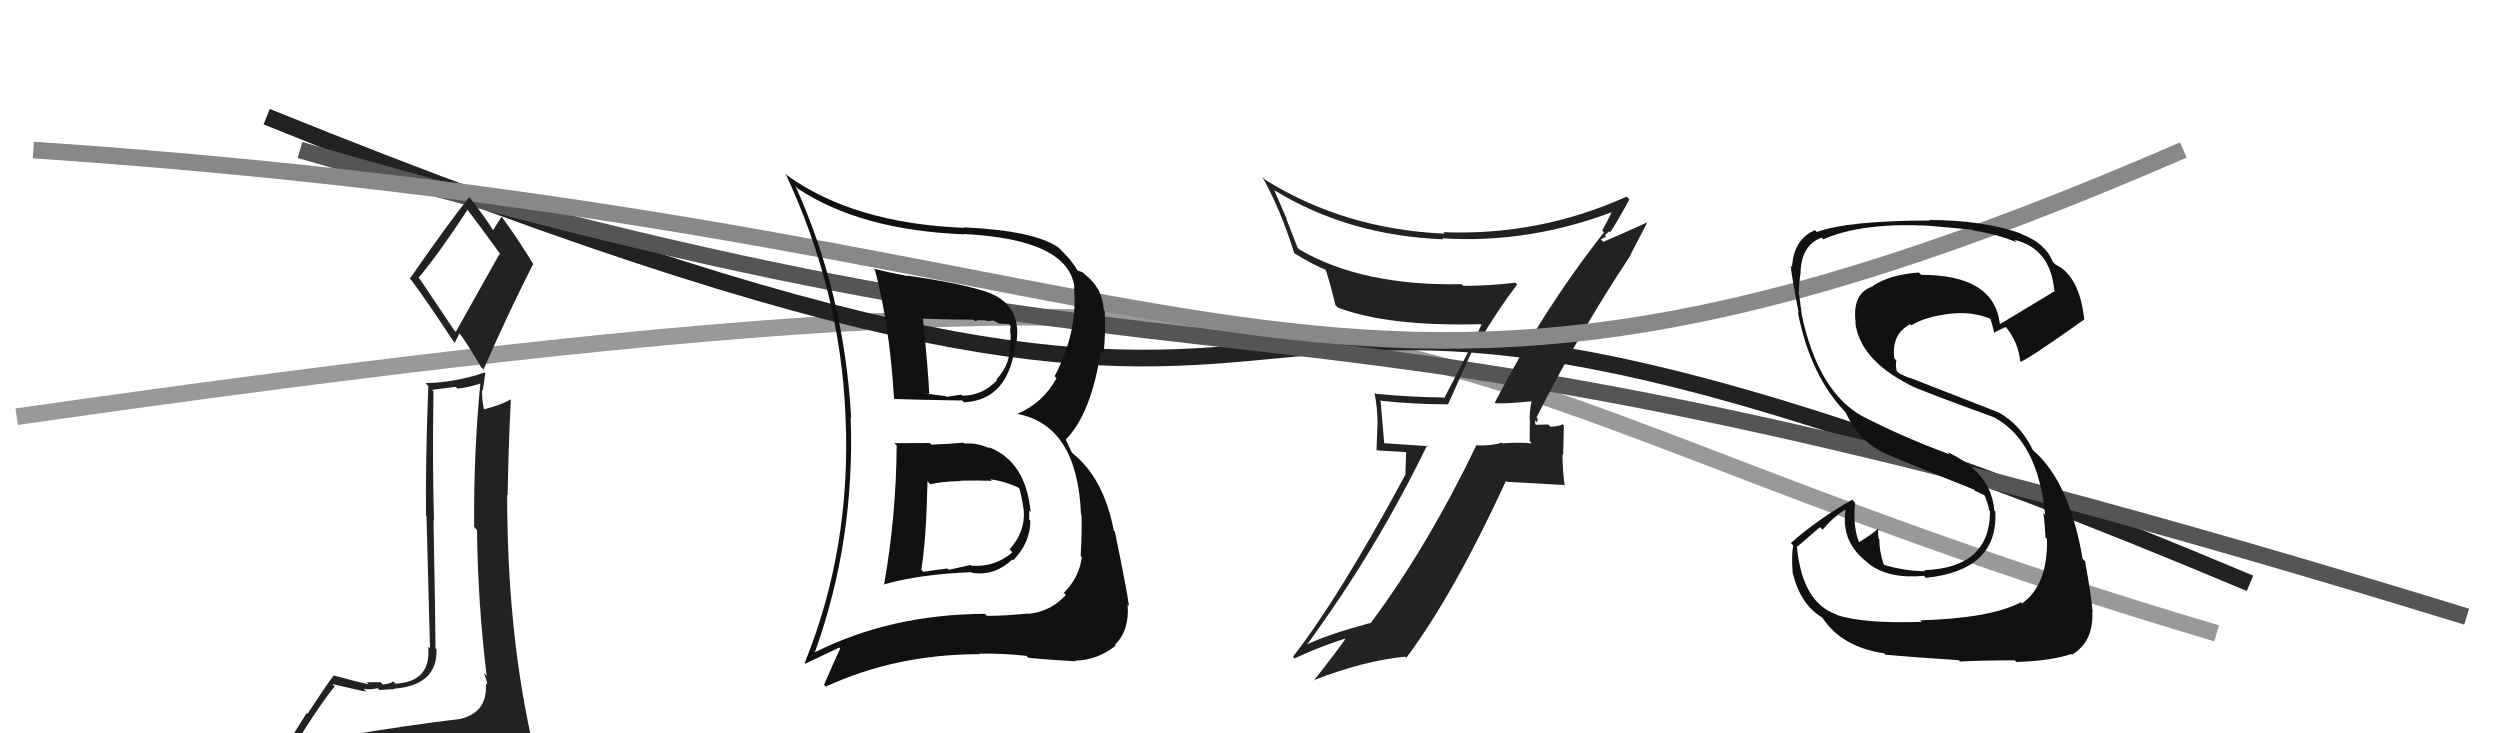
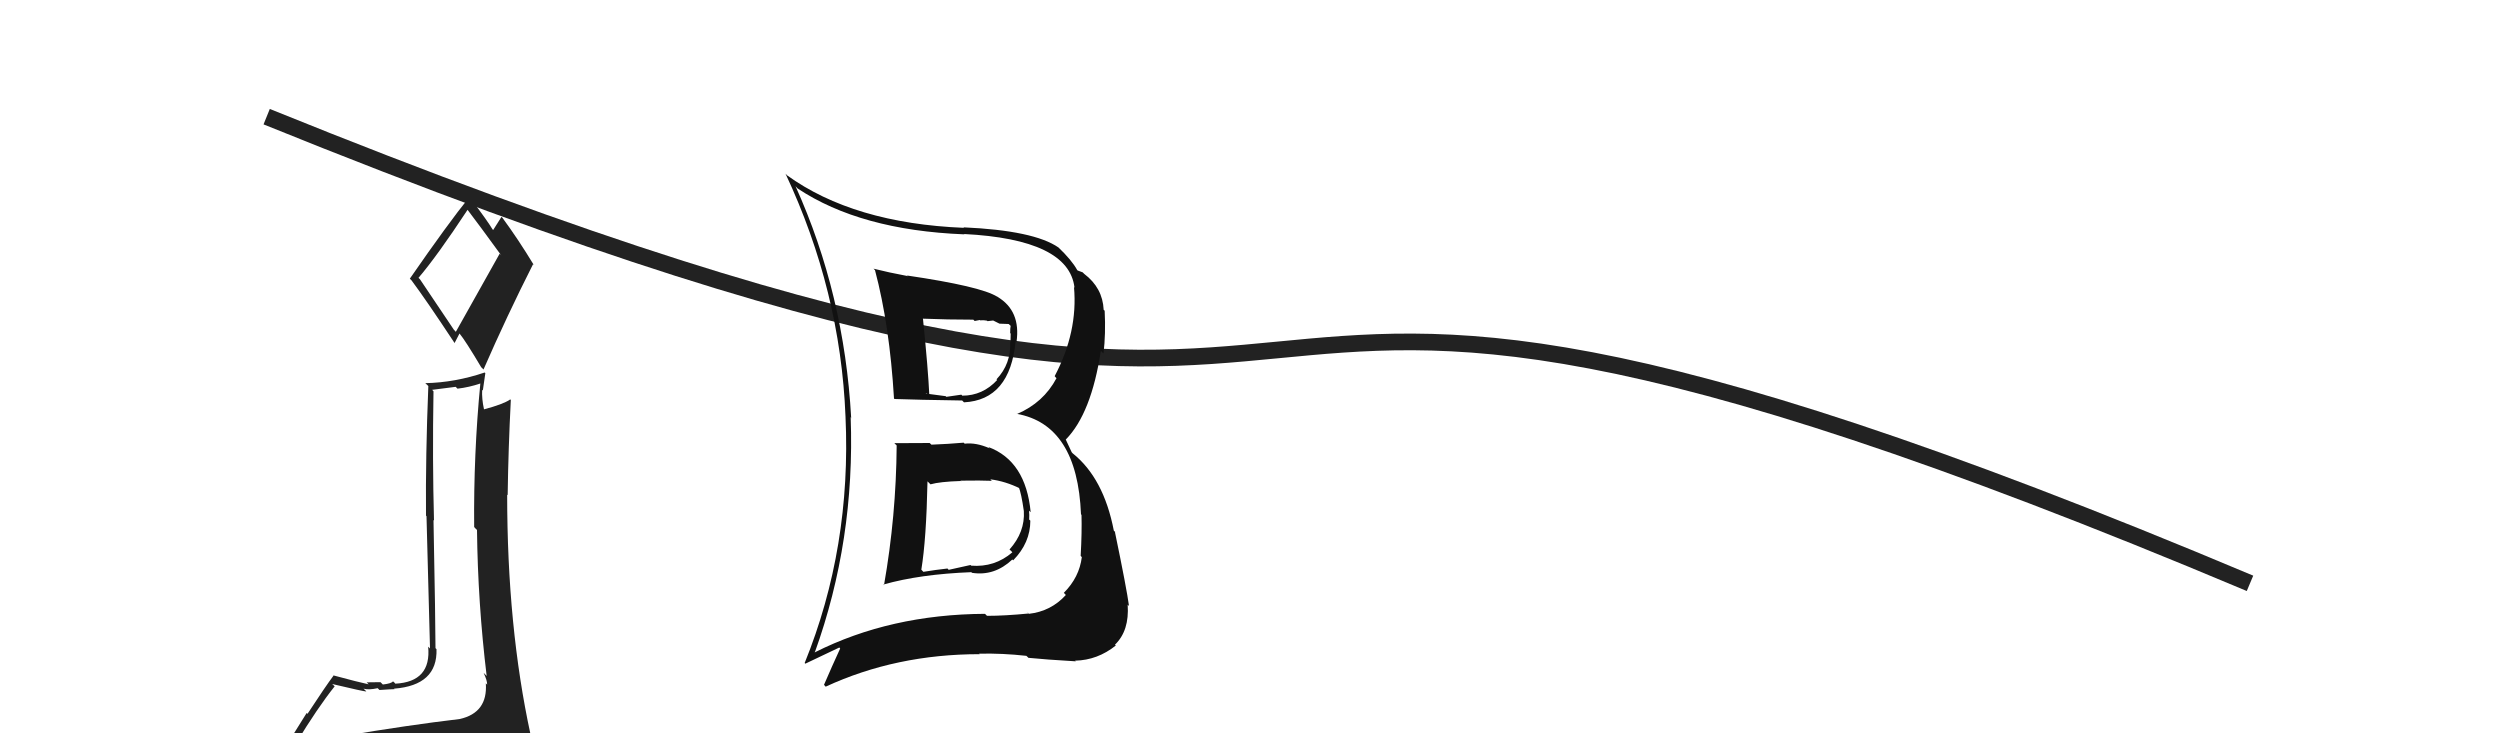
<svg xmlns="http://www.w3.org/2000/svg" width="150" height="44" viewBox="0,0,150,44">
-   <path d="M1 25 C92 12,79 22,133 38" stroke="#999" fill="none" />
  <path d="M16 7 C95 39,59 3,135 35" stroke="#222" fill="none" />
-   <path d="M18 9 C80 27,70 13,148 37" stroke="#555" fill="none" />
-   <path fill="#222" d="M89.77 24.23L89.62 24.07L89.74 24.20Q90.56 24.22 91.97 24.07L91.97 24.07L91.91 24.00Q91.78 24.57 91.78 25.21L91.79 25.22L91.78 26.47L91.91 26.60Q91.01 26.53 90.17 26.60L90.27 26.71L90.12 26.56Q89.45 26.76 88.61 26.72L88.46 26.57L88.59 26.70Q85.66 32.79 82.23 37.40L82.27 37.44L82.21 37.38Q79.72 38.05 78.43 38.66L78.39 38.62L78.43 38.66Q82.59 32.99 85.63 26.71L85.69 26.77L82.88 26.58L83.07 26.78Q82.94 25.32 82.83 23.98L82.77 23.93L82.89 24.05Q84.86 24.26 86.91 24.26L86.89 24.24L88.63 20.38L88.75 20.50Q89.81 18.67 91.03 17.07L90.93 16.97L90.92 16.96Q89.39 17.15 87.80 17.15L87.73 17.08L87.70 17.05Q81.72 17.17 77.95 14.96L77.86 14.87L77.18 13.13L77.22 13.17Q76.83 12.28 76.45 11.41L76.55 11.50L76.47 11.42Q80.89 14.13 86.60 14.36L86.53 14.29L86.54 14.30Q91.78 14.63 96.92 12.65L96.95 12.68L96.79 12.51Q96.62 12.96 96.13 13.83L96.28 13.99L96.24 13.94Q92.55 18.63 89.69 24.15ZM97.86 15.34L97.82 15.30L98.85 13.32L98.86 13.33Q97.87 13.79 96.20 14.51L96.05 14.36L96.37 14.19L96.29 14.11Q96.44 13.99 96.55 13.88L96.59 13.91L96.61 13.94Q97.04 13.30 97.76 11.97L97.69 11.89L97.59 11.80Q92.34 14.16 86.59 13.93L86.60 13.93L86.68 14.02Q80.66 13.75 75.90 10.78L75.90 10.78L75.73 10.60Q76.82 12.53 77.66 15.20L77.75 15.29L77.65 15.19Q78.84 15.92 79.64 16.23L79.59 16.18L79.49 16.08Q79.67 16.45 80.13 18.31L80.11 18.30L80.28 18.46Q83.32 19.60 88.84 19.45L88.94 19.55L88.88 19.50Q88.63 20.12 86.65 23.89L86.58 23.82L86.62 23.85Q84.53 23.82 82.55 23.63L82.63 23.71L82.47 23.55Q82.65 24.49 82.65 25.37L82.65 25.37L82.59 27.02L84.37 27.13L84.32 28.48L84.32 28.49Q80.36 35.83 77.58 39.40L77.65 39.48L77.68 39.50Q79.28 38.75 80.92 38.25L80.87 38.20L80.84 38.17Q80.19 39.12 78.82 40.84L78.73 40.75L78.80 40.82Q81.87 39.63 84.31 39.40L84.32 39.41L84.38 39.47Q87.24 35.63 90.36 28.85L90.42 28.91L93.84 29.10L93.88 29.14Q93.75 28.17 93.75 27.25L93.79 27.29L93.83 25.54L93.75 25.46Q93.59 25.57 93.03 25.61L93.07 25.64L92.89 25.47Q92.33 25.49 92.07 25.49L92.09 25.52L92.21 25.64Q92.07 25.38 92.11 25.23L92.22 25.34L92.27 25.13L92.19 25.05Q94.75 19.96 97.84 15.31Z" />
-   <path d="M2 9 C76 14,78 32,131 9" stroke="#888" fill="none" />
  <path fill="#222" d="M20.62 44.16L20.47 44.01L20.52 44.06Q19.59 44.27 17.69 44.58L17.73 44.62L17.74 44.63Q19.05 42.47 20.08 41.18L20.04 41.14L19.93 41.04Q21.83 41.49 21.98 41.49L21.93 41.43L21.81 41.32Q22.13 41.41 22.66 41.29L22.84 41.47L22.77 41.40Q23.48 41.35 23.67 41.35L23.61 41.29L23.64 41.32Q26.26 41.12 26.19 38.95L26.18 38.94L26.13 38.89Q26.13 37.45 26.01 31.20L25.97 31.16L26.04 31.23Q25.94 27.62 26.01 23.48L25.93 23.39L27.34 23.21L27.45 23.32Q28.14 23.24 28.82 23.01L28.67 22.86L28.82 23.01Q28.41 27.24 28.45 31.62L28.52 31.70L28.62 31.80Q28.67 36.18 29.20 40.56L29.08 40.43L29.02 40.38Q29.23 40.82 29.23 41.08L29.13 40.98L29.15 41.01Q29.27 42.76 27.59 43.14L27.53 43.08L27.59 43.14Q24.47 43.51 20.62 44.16ZM27.23 19.78L25.20 16.76L25.11 16.67Q26.23 15.36 28.06 12.58L28.11 12.63L27.98 12.49Q28.75 13.50 30.08 15.33L29.98 15.22L27.35 19.91ZM30.27 46.42L30.27 46.42L30.39 46.55Q30.81 46.47 31.57 46.13L31.53 46.08L31.57 46.12Q31.93 45.45 31.93 45.00L31.91 44.98L32.03 45.10Q31.92 44.65 31.80 44.04L31.83 44.06L31.83 44.06Q30.43 37.60 30.43 29.68L30.53 29.78L30.46 29.71Q30.50 26.89 30.65 24.00L30.55 23.90L30.61 23.97Q30.18 24.26 29.04 24.56L28.86 24.38L29.04 24.56Q28.90 23.92 28.93 23.39L28.97 23.43L29.12 22.39L29.08 22.35Q27.31 22.95 25.52 22.99L25.57 23.04L25.70 23.16Q25.53 27.37 25.56 30.94L25.59 30.97L25.80 38.91L25.69 38.80Q25.89 40.91 23.72 41.02L23.66 40.95L23.58 40.88Q23.49 41.01 22.98 41.07L22.97 41.07L22.83 40.93Q22.27 40.94 22.00 40.94L22.11 41.05L22.12 41.06Q21.55 40.94 19.99 40.52L20.14 40.67L20.01 40.54Q19.55 41.15 18.45 42.83L18.40 42.78L16.92 45.15L16.87 45.10Q17.81 44.97 19.45 44.59L19.48 44.62L18.93 45.25L18.48 45.98L18.45 45.95Q20.73 45.80 22.07 45.87L22.19 46.00L22.02 45.83Q24.44 46.11 30.38 46.53ZM27.25 20.57L27.27 20.59L27.57 20.01L27.57 20.01Q27.92 20.43 28.87 22.03L28.87 22.03L29.01 22.17Q30.42 18.94 31.98 15.86L32.02 15.89L32.03 15.90Q31.09 14.35 30.14 13.06L30.02 12.94L30.09 13.01Q29.93 13.27 29.59 13.80L29.48 13.69L29.57 13.79Q29.23 13.22 28.24 11.92L28.25 11.94L28.15 11.84Q26.91 13.37 24.59 16.72L24.67 16.80L24.69 16.82Q25.57 18.00 27.28 20.59Z" />
  <path fill="#111" d="M53.75 26.68L53.76 26.68L53.80 26.73Q53.77 30.96 53.04 35.11L53.01 35.07L53.01 35.07Q55.20 34.45 58.28 34.33L58.34 34.39L58.32 34.37Q59.67 34.58 60.74 33.57L60.76 33.59L60.79 33.62Q61.82 32.57 61.82 31.24L61.79 31.21L61.75 31.17Q61.77 30.89 61.74 30.63L61.75 30.65L61.84 30.73Q61.55 27.66 59.30 26.82L59.42 26.94L59.38 26.90Q58.57 26.54 57.88 26.62L57.88 26.62L57.82 26.56Q56.92 26.64 55.89 26.68L55.91 26.70L55.78 26.58Q54.69 26.59 53.66 26.59ZM52.48 16.19L52.59 16.30L52.50 16.21Q53.38 19.53 53.64 23.91L53.66 23.93L53.68 23.94Q55.06 23.99 57.73 24.03L57.80 24.10L57.84 24.14Q60.60 24.00 60.94 20.46L60.98 20.50L60.99 20.52Q61.26 18.65 59.85 17.81L59.80 17.76L59.83 17.80Q58.84 17.18 54.42 16.53L54.50 16.61L54.44 16.56Q53.32 16.35 52.41 16.12ZM48.76 39.01L48.94 39.18L48.89 39.14Q51.31 32.42 51.04 25.03L51.12 25.11L51.07 25.07Q50.66 17.65 47.73 11.17L47.82 11.27L47.86 11.31Q51.62 13.81 57.84 14.06L57.91 14.12L57.83 14.04Q64.13 14.36 64.47 17.26L64.44 17.23L64.44 17.23Q64.68 19.91 63.28 22.57L63.33 22.63L63.39 22.69Q62.61 24.16 61.02 24.84L60.98 24.81L61.01 24.83Q64.64 25.49 64.86 30.86L64.96 30.96L64.89 30.89Q64.92 31.94 64.84 33.35L64.88 33.40L64.91 33.42Q64.76 34.64 63.83 35.57L63.97 35.72L63.95 35.70Q63.06 36.68 61.73 36.83L61.59 36.68L61.72 36.81Q60.29 36.95 59.22 36.95L59.08 36.81L59.10 36.83Q53.42 36.86 48.89 39.14ZM61.68 39.44L61.67 39.44L61.71 39.47Q62.68 39.57 64.55 39.68L64.47 39.61L64.51 39.64Q65.85 39.61 66.95 38.73L66.96 38.75L66.90 38.68Q67.77 37.84 67.66 36.28L67.64 36.26L67.74 36.36Q67.61 35.36 66.89 31.89L66.95 31.96L66.83 31.84Q66.22 28.68 64.35 27.19L64.30 27.13L63.94 26.36L63.95 26.37Q65.48 24.81 66.05 21.05L66.17 21.17L66.21 21.20Q66.35 20.05 66.28 18.64L66.23 18.60L66.22 18.59Q66.16 17.27 65.05 16.43L65.11 16.49L64.96 16.34Q64.77 16.27 64.66 16.23L64.67 16.24L64.63 16.20Q64.31 15.61 63.47 14.81L63.55 14.89L63.51 14.85Q62.04 13.83 57.81 13.64L57.76 13.59L57.84 13.67Q51.21 13.40 47.21 10.51L47.18 10.47L47.13 10.42Q50.43 17.45 50.73 24.99L50.74 25.00L50.73 24.99Q51.09 32.85 48.28 39.78L48.32 39.82L50.36 38.85L50.41 38.91Q49.93 39.95 49.44 41.09L49.54 41.20L49.54 41.20Q53.76 39.25 58.78 39.25L58.73 39.20L58.76 39.22Q60.14 39.19 61.58 39.35ZM59.43 28.78L59.59 28.93L59.42 28.76Q60.32 28.87 61.23 29.32L61.17 29.26L61.12 29.21Q61.28 29.60 61.43 30.66L61.32 30.55L61.43 30.66Q61.51 31.92 60.57 32.97L60.68 33.07L60.74 33.14Q59.68 34.05 58.27 33.94L58.23 33.90L56.92 34.19L56.85 34.11Q56.13 34.19 55.40 34.31L55.45 34.36L55.28 34.18Q55.58 32.35 55.65 28.88L55.76 28.99L55.83 29.06Q56.39 28.90 57.64 28.86L57.72 28.93L57.63 28.84Q58.90 28.82 59.51 28.85ZM58.43 19.21L58.48 19.26L58.79 19.20L58.81 19.22Q59.03 19.20 59.22 19.24L59.25 19.27L59.59 19.23L59.97 19.42L60.52 19.44L60.64 19.55Q60.61 19.68 60.61 19.98L60.64 20.02L60.63 20.53L60.61 20.52Q60.67 21.83 59.79 22.76L59.75 22.72L59.83 22.80Q58.96 23.74 57.74 23.74L57.76 23.76L57.68 23.68Q56.78 23.81 56.78 23.81L56.69 23.72L56.74 23.77Q55.27 23.59 55.61 23.59L55.63 23.61L55.76 23.73Q55.69 22.18 55.38 19.14L55.37 19.12L55.37 19.12Q56.87 19.18 58.40 19.18Z" />
-   <path fill="#111" d="M115.24 37.25L115.17 37.18L115.30 37.31Q111.85 37.43 110.21 36.90L110.10 36.78L110.17 36.86Q108.12 36.14 107.81 32.75L107.85 32.79L109.20 31.63L109.36 31.78Q109.92 31.09 110.68 30.59L110.85 30.77L110.73 30.64Q110.45 32.53 112.05 33.75L112.00 33.71L112.12 33.82Q113.31 34.75 115.44 34.55L115.59 34.71L115.56 34.67Q119.91 34.22 119.72 30.68L119.80 30.77L119.66 30.63Q119.47 28.34 116.84 27.12L117.01 27.29L116.97 27.26Q114.14 26.21 111.78 24.99L111.72 24.93L111.77 24.99Q109.08 23.51 108.09 18.83L108.22 18.96L108.10 18.83Q108.06 18.46 107.95 17.69L107.87 17.61L107.92 17.67Q107.94 17.01 108.02 16.44L107.90 16.31L108.03 16.45Q108.05 14.71 109.30 14.26L109.29 14.25L109.40 14.36Q111.67 13.35 115.67 13.54L115.83 13.70L115.67 13.54Q117.55 13.70 118.35 13.78L118.41 13.84L118.38 13.82Q119.94 14.08 121.00 14.54L120.97 14.50L120.86 14.39Q123.02 14.91 123.25 17.39L123.33 17.47L123.31 17.45Q122.21 18.11 120.01 19.44L120.06 19.49L119.99 19.42Q119.64 16.49 115.27 16.49L115.21 16.43L115.13 16.35Q113.36 16.48 112.37 17.16L112.32 17.12L112.38 17.18Q111.11 17.58 111.34 19.37L111.37 19.40L111.32 19.36Q111.59 21.56 114.55 23.08L114.65 23.18L114.57 23.10Q115.19 23.42 119.68 25.05L119.60 24.97L119.70 25.07Q122.29 26.52 122.71 30.90L122.72 30.91L122.59 30.78Q122.66 31.00 122.73 32.25L122.72 32.24L122.82 32.34Q122.88 35.10 121.32 36.21L121.22 36.10L121.25 36.14Q119.40 37.10 115.21 37.22ZM117.62 39.70L117.56 39.65L117.61 39.69Q118.90 39.62 120.88 39.62L120.97 39.70L120.98 39.72Q123.02 39.66 124.28 39.24L124.34 39.31L124.32 39.28Q125.61 38.52 125.54 36.73L125.52 36.72L125.56 36.75Q125.48 35.72 125.10 33.67L124.96 33.53L124.96 33.53Q124.17 28.97 122.08 27.10L121.99 27.02L121.97 27.00Q121.22 25.45 119.89 24.73L119.90 24.74L114.60 22.67L114.61 22.68Q114.40 22.63 113.95 22.40L113.80 22.26L113.75 21.93L113.78 21.63L113.66 21.50Q113.47 20.06 114.61 19.45L114.62 19.46L114.69 19.52Q115.49 18.99 117.20 18.80L117.25 18.85L117.21 18.81Q118.35 18.69 119.49 19.15L119.40 19.06L119.35 19.01Q119.47 19.16 119.66 20.00L119.65 19.99L119.63 19.98Q119.84 19.84 120.34 19.62L120.37 19.65L120.41 19.69Q121.10 20.57 121.22 21.71L121.17 21.67L121.21 21.70Q121.39 21.77 125.04 19.18L125.01 19.15L125.06 19.20Q124.78 16.56 123.33 15.87L123.18 15.72L123.16 15.70Q122.72 14.58 121.27 14.04L121.34 14.10L121.23 14.00Q118.94 13.20 115.75 13.20L115.80 13.25L115.77 13.23Q110.87 13.24 109.01 13.92L109.03 13.94L108.90 13.81Q107.63 14.34 107.52 16.01L107.61 16.10L107.44 15.94Q107.50 16.57 107.92 18.77L107.86 18.72L107.87 18.72Q108.60 22.54 110.77 24.78L110.75 24.76L110.73 24.74Q111.58 26.51 113.09 27.20L113.15 27.25L113.11 27.21Q114.53 27.82 118.45 29.38L118.47 29.39L118.45 29.42L119.05 29.71L119.24 29.94L119.08 29.78Q119.31 30.28 119.35 30.62L119.37 30.64L119.40 30.67Q119.40 34.06 115.48 34.21L115.44 34.17L115.53 34.27Q114.37 34.28 113.07 33.90L113.05 33.87L113.02 33.85Q112.76 33.09 112.76 32.37L112.78 32.39L112.72 32.32Q112.66 32.01 112.70 31.74L112.88 31.91L112.69 31.72Q112.35 32.03 111.55 32.53L111.63 32.61L111.53 32.51Q111.16 31.53 111.31 30.16L111.21 30.06L111.13 29.98Q109.05 31.17 107.45 32.58L107.62 32.75L107.59 32.72Q107.48 33.37 107.56 34.40L107.74 34.58L107.57 34.41Q108.04 36.29 109.33 37.05L109.26 36.98L109.35 37.07Q110.50 38.82 113.05 39.20L113.00 39.16L113.13 39.28Q114.59 39.42 117.52 39.61Z" />
</svg>